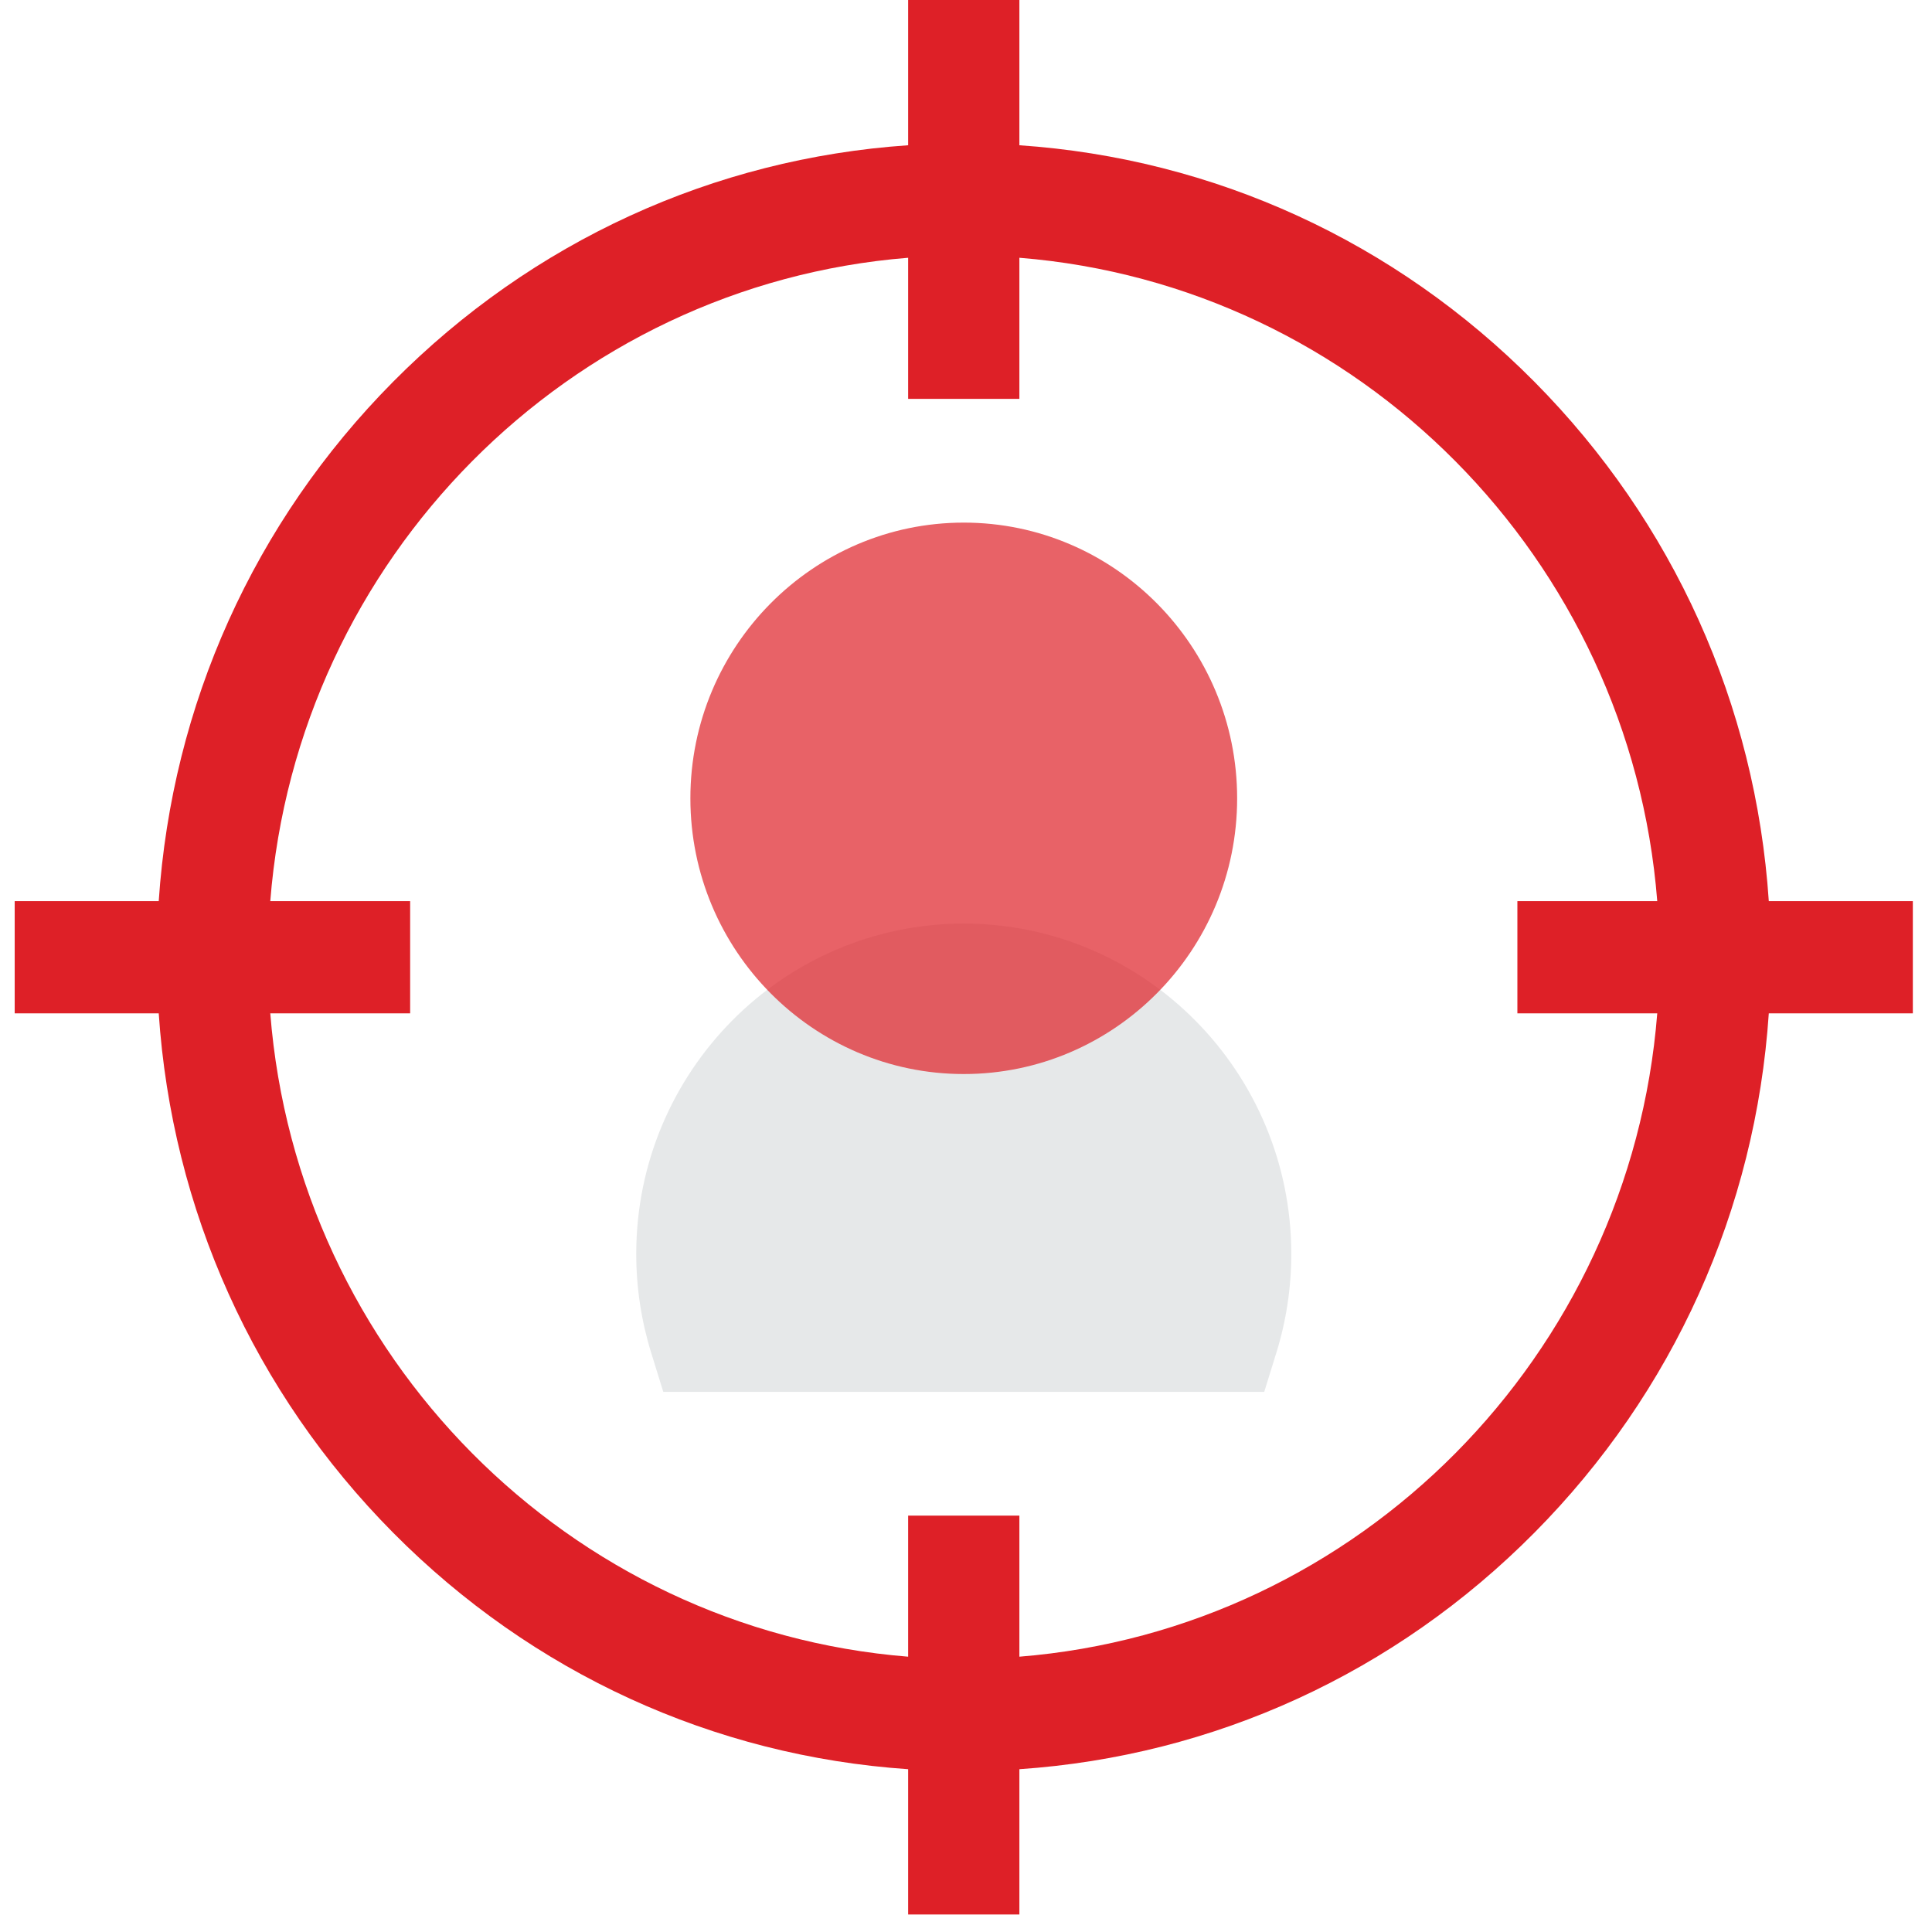
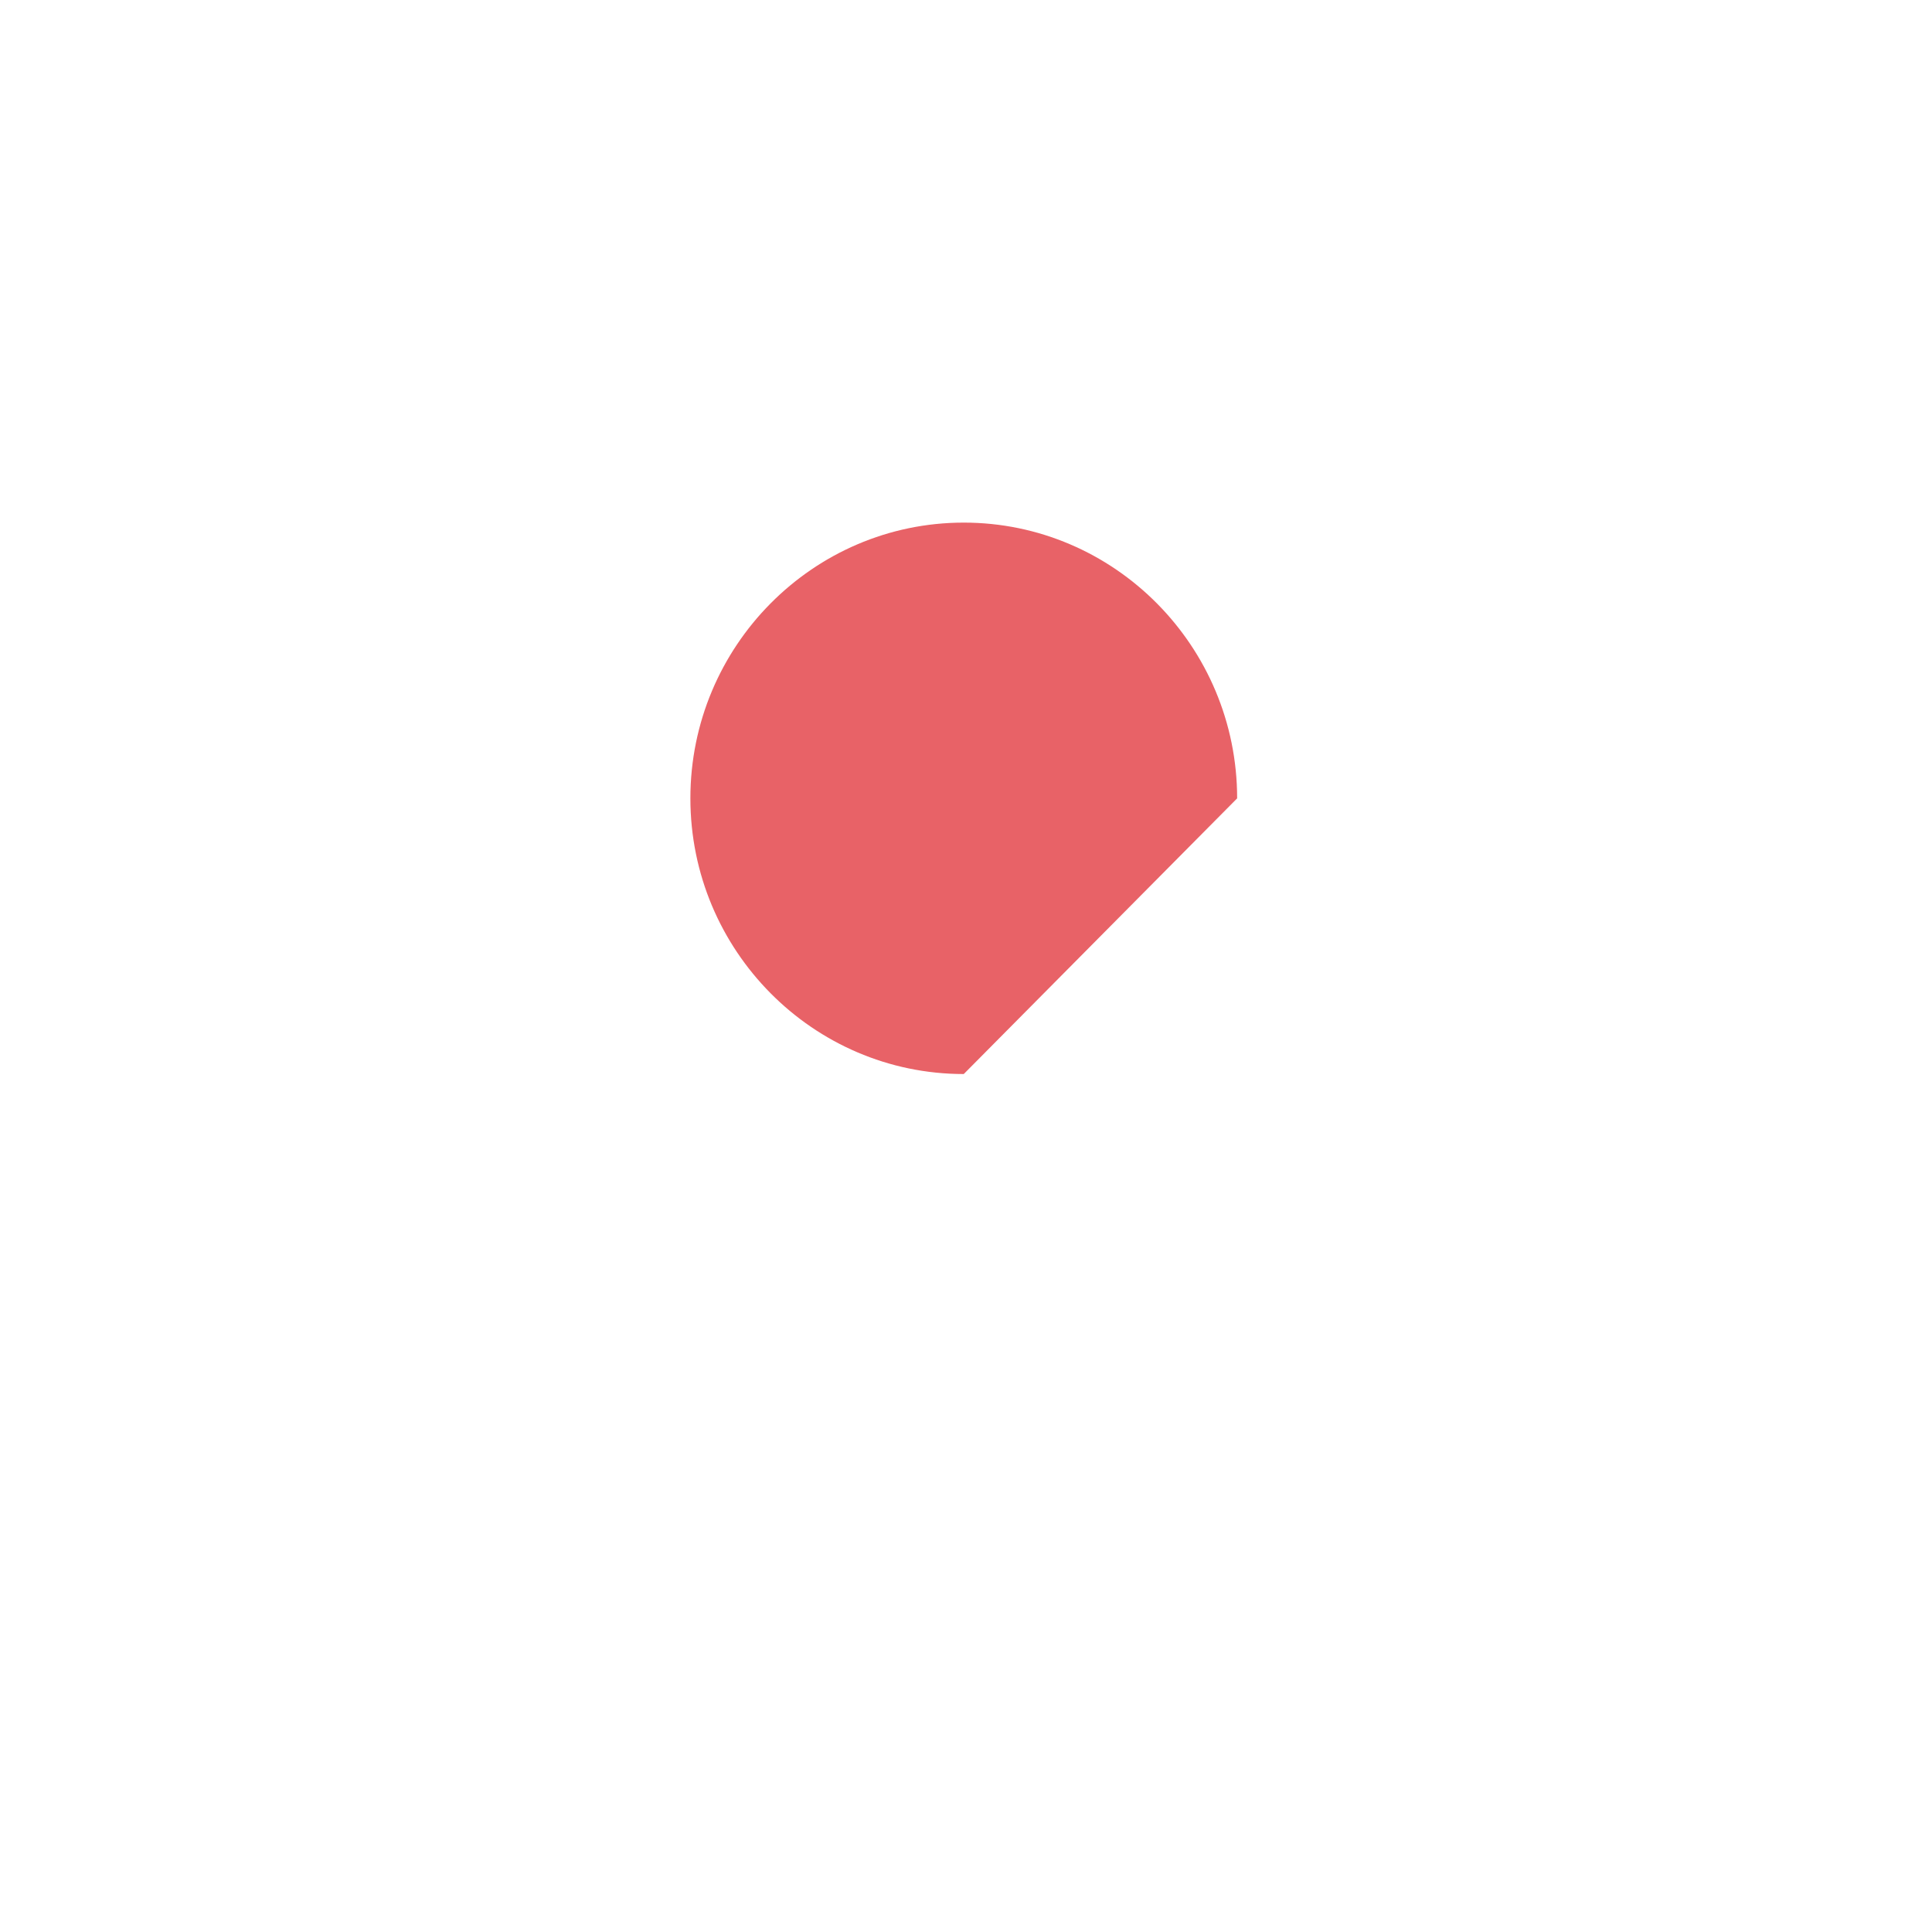
<svg xmlns="http://www.w3.org/2000/svg" width="38" height="38" viewBox="0 0 38 38" fill="none">
-   <path d="M18.956 27.376H13.046L12.806 26.601C12.613 25.975 12.514 25.323 12.514 24.663C12.514 21.081 15.404 18.166 18.956 18.166C22.508 18.166 25.398 21.081 25.398 24.663C25.398 25.323 25.3 25.975 25.106 26.601L24.866 27.376H18.956Z" fill="#E6E8E9" />
-   <path opacity="0.7" d="M18.956 21.125C15.991 21.125 13.579 18.693 13.579 15.702C13.579 12.712 15.991 10.279 18.956 10.279C21.921 10.279 24.333 12.712 24.333 15.703C24.333 18.693 21.921 21.125 18.956 21.125Z" fill="#DE2027" />
-   <path d="M18.956 37.655H17.862V34.798C14.035 34.537 10.472 32.909 7.733 30.147C4.995 27.385 3.381 23.791 3.122 19.931H0.289V17.724H3.122C3.381 13.864 4.995 10.27 7.733 7.508C10.472 4.746 14.035 3.118 17.862 2.857V0H18.956H20.05V2.857C23.878 3.118 27.441 4.746 30.179 7.508C32.917 10.27 34.531 13.864 34.79 17.724H37.623V19.931H34.79C34.531 23.791 32.917 27.385 30.179 30.147C27.441 32.909 23.878 34.537 20.05 34.798V37.655H18.956ZM18.956 29.81H20.05V32.585C26.725 32.05 32.066 26.663 32.596 19.931H29.845V17.724H32.596C32.066 10.992 26.725 5.605 20.05 5.07V7.845H18.956H17.862V5.07C11.187 5.605 5.846 10.992 5.316 17.724H8.067V19.931H5.316C5.846 26.663 11.187 32.05 17.862 32.585V29.81H18.956Z" fill="#DE2027" />
+   <path opacity="0.7" d="M18.956 21.125C15.991 21.125 13.579 18.693 13.579 15.702C13.579 12.712 15.991 10.279 18.956 10.279C21.921 10.279 24.333 12.712 24.333 15.703Z" fill="#DE2027" />
</svg>